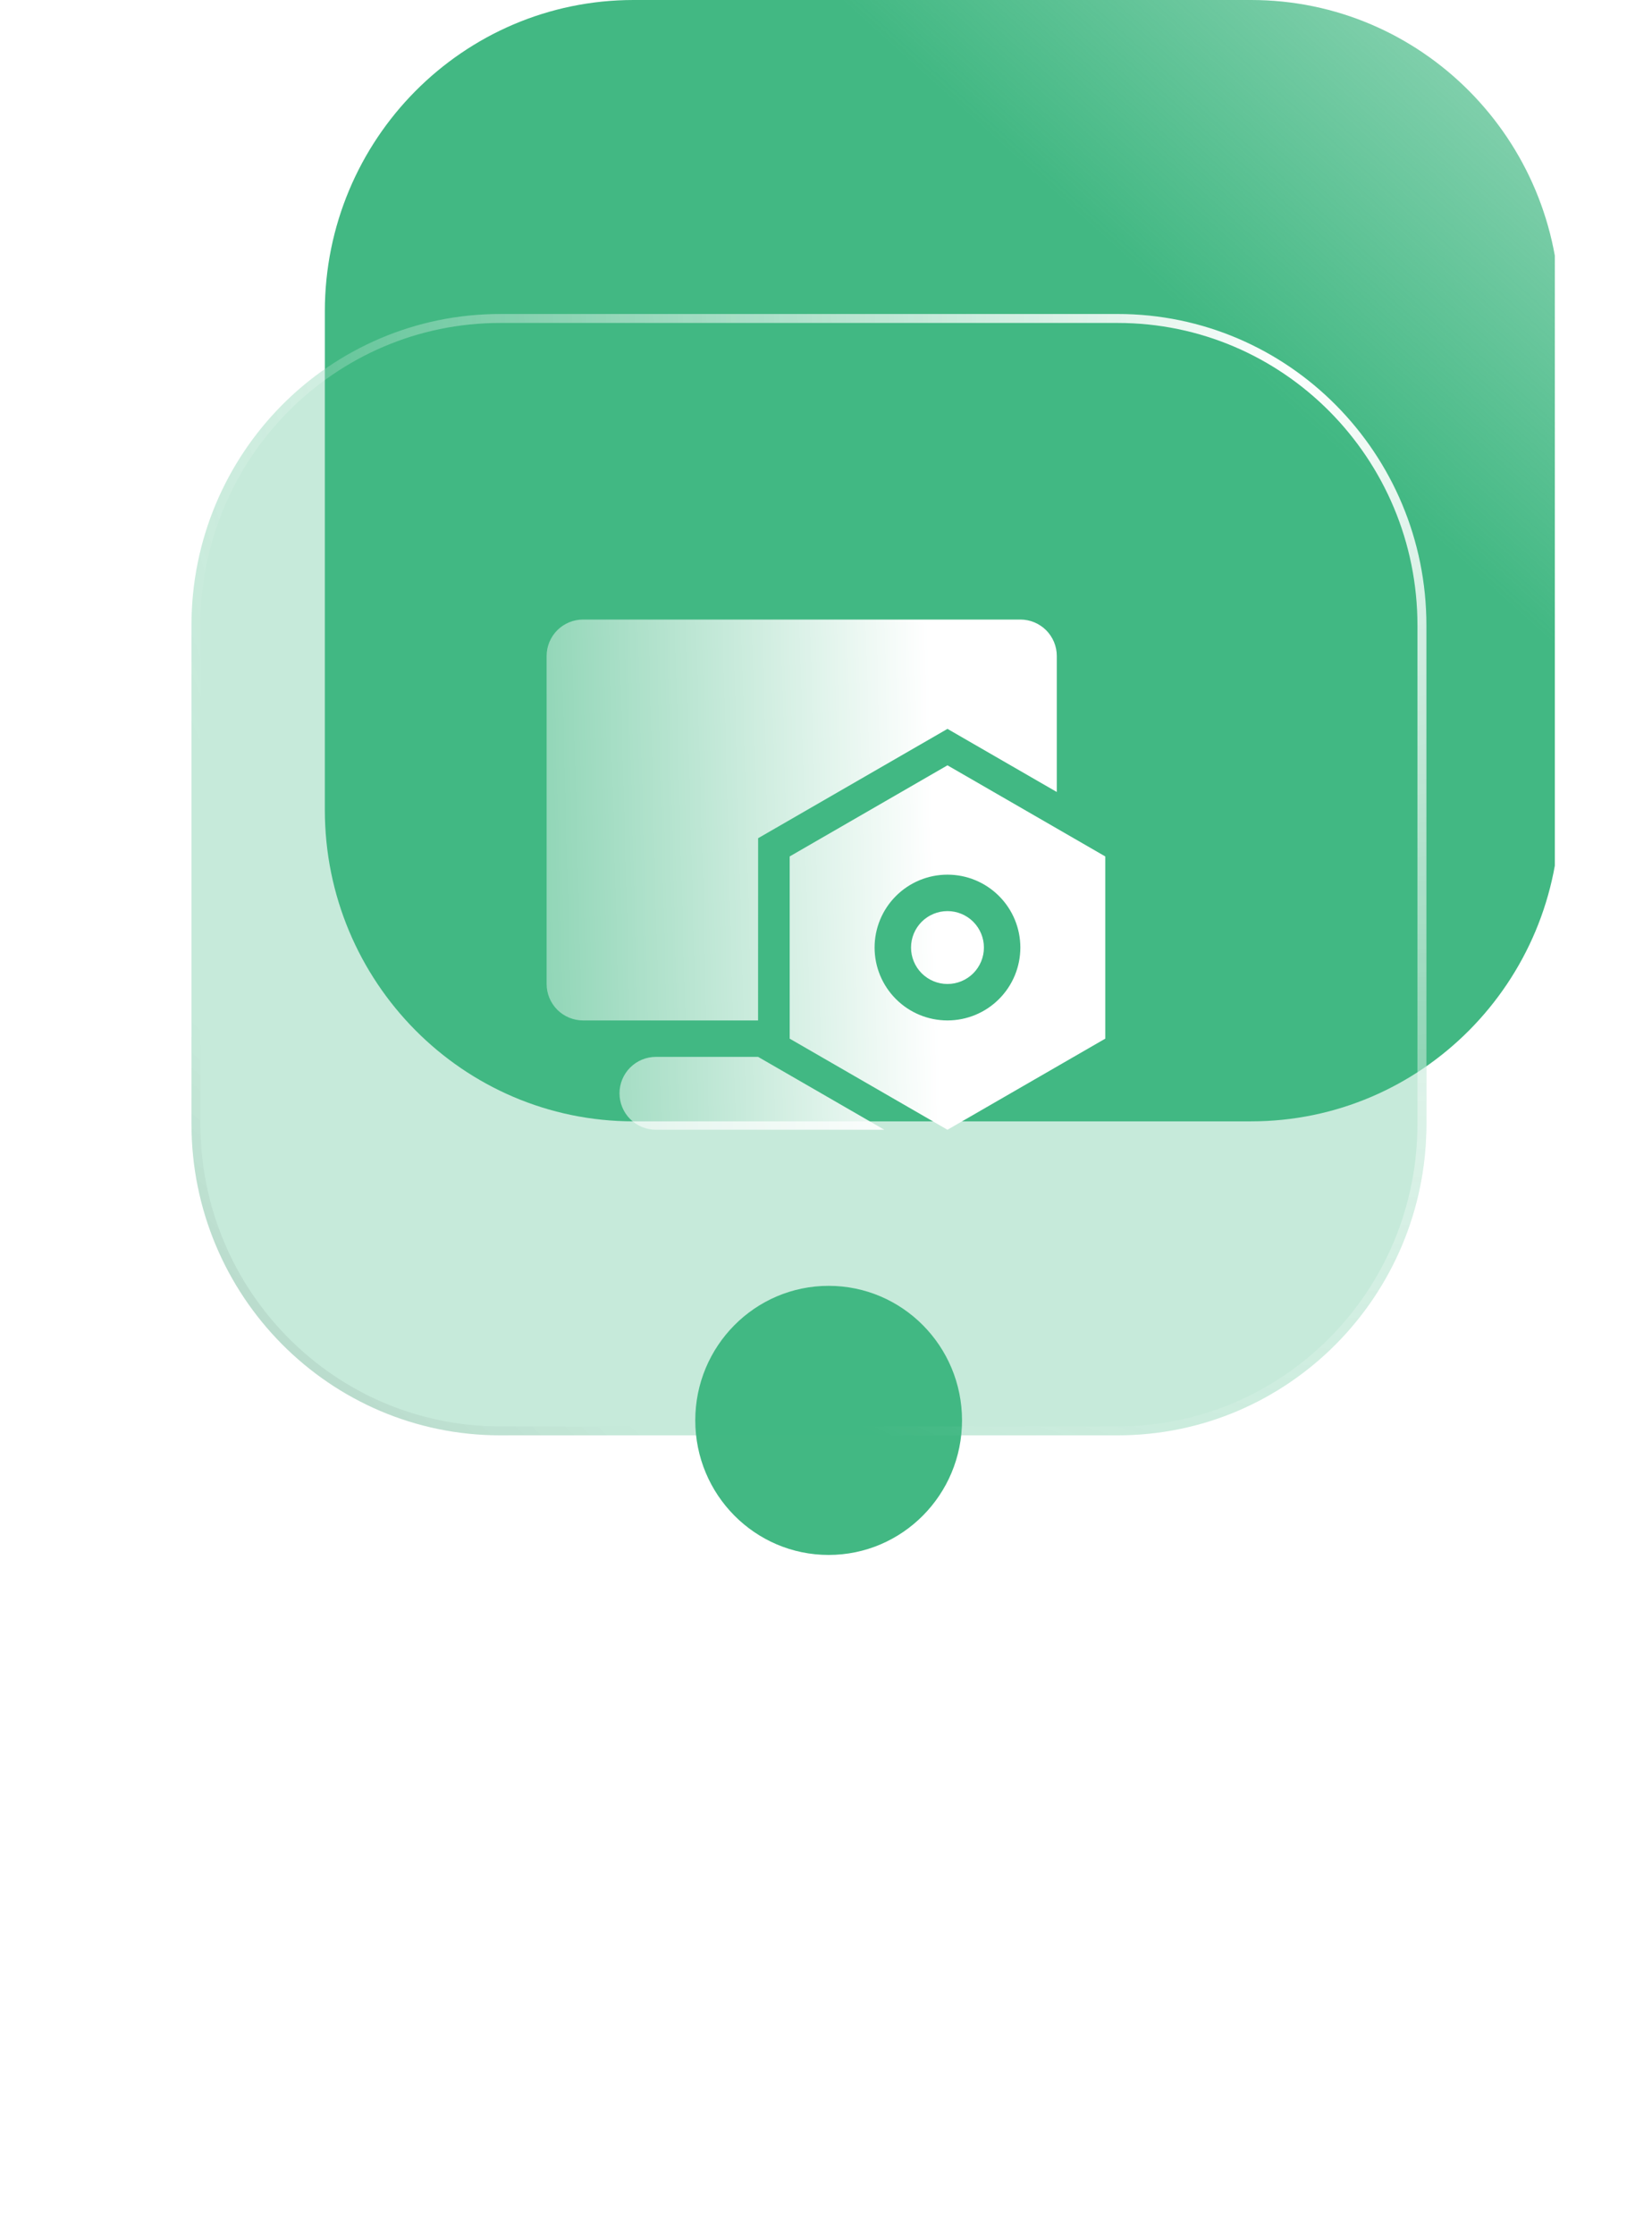
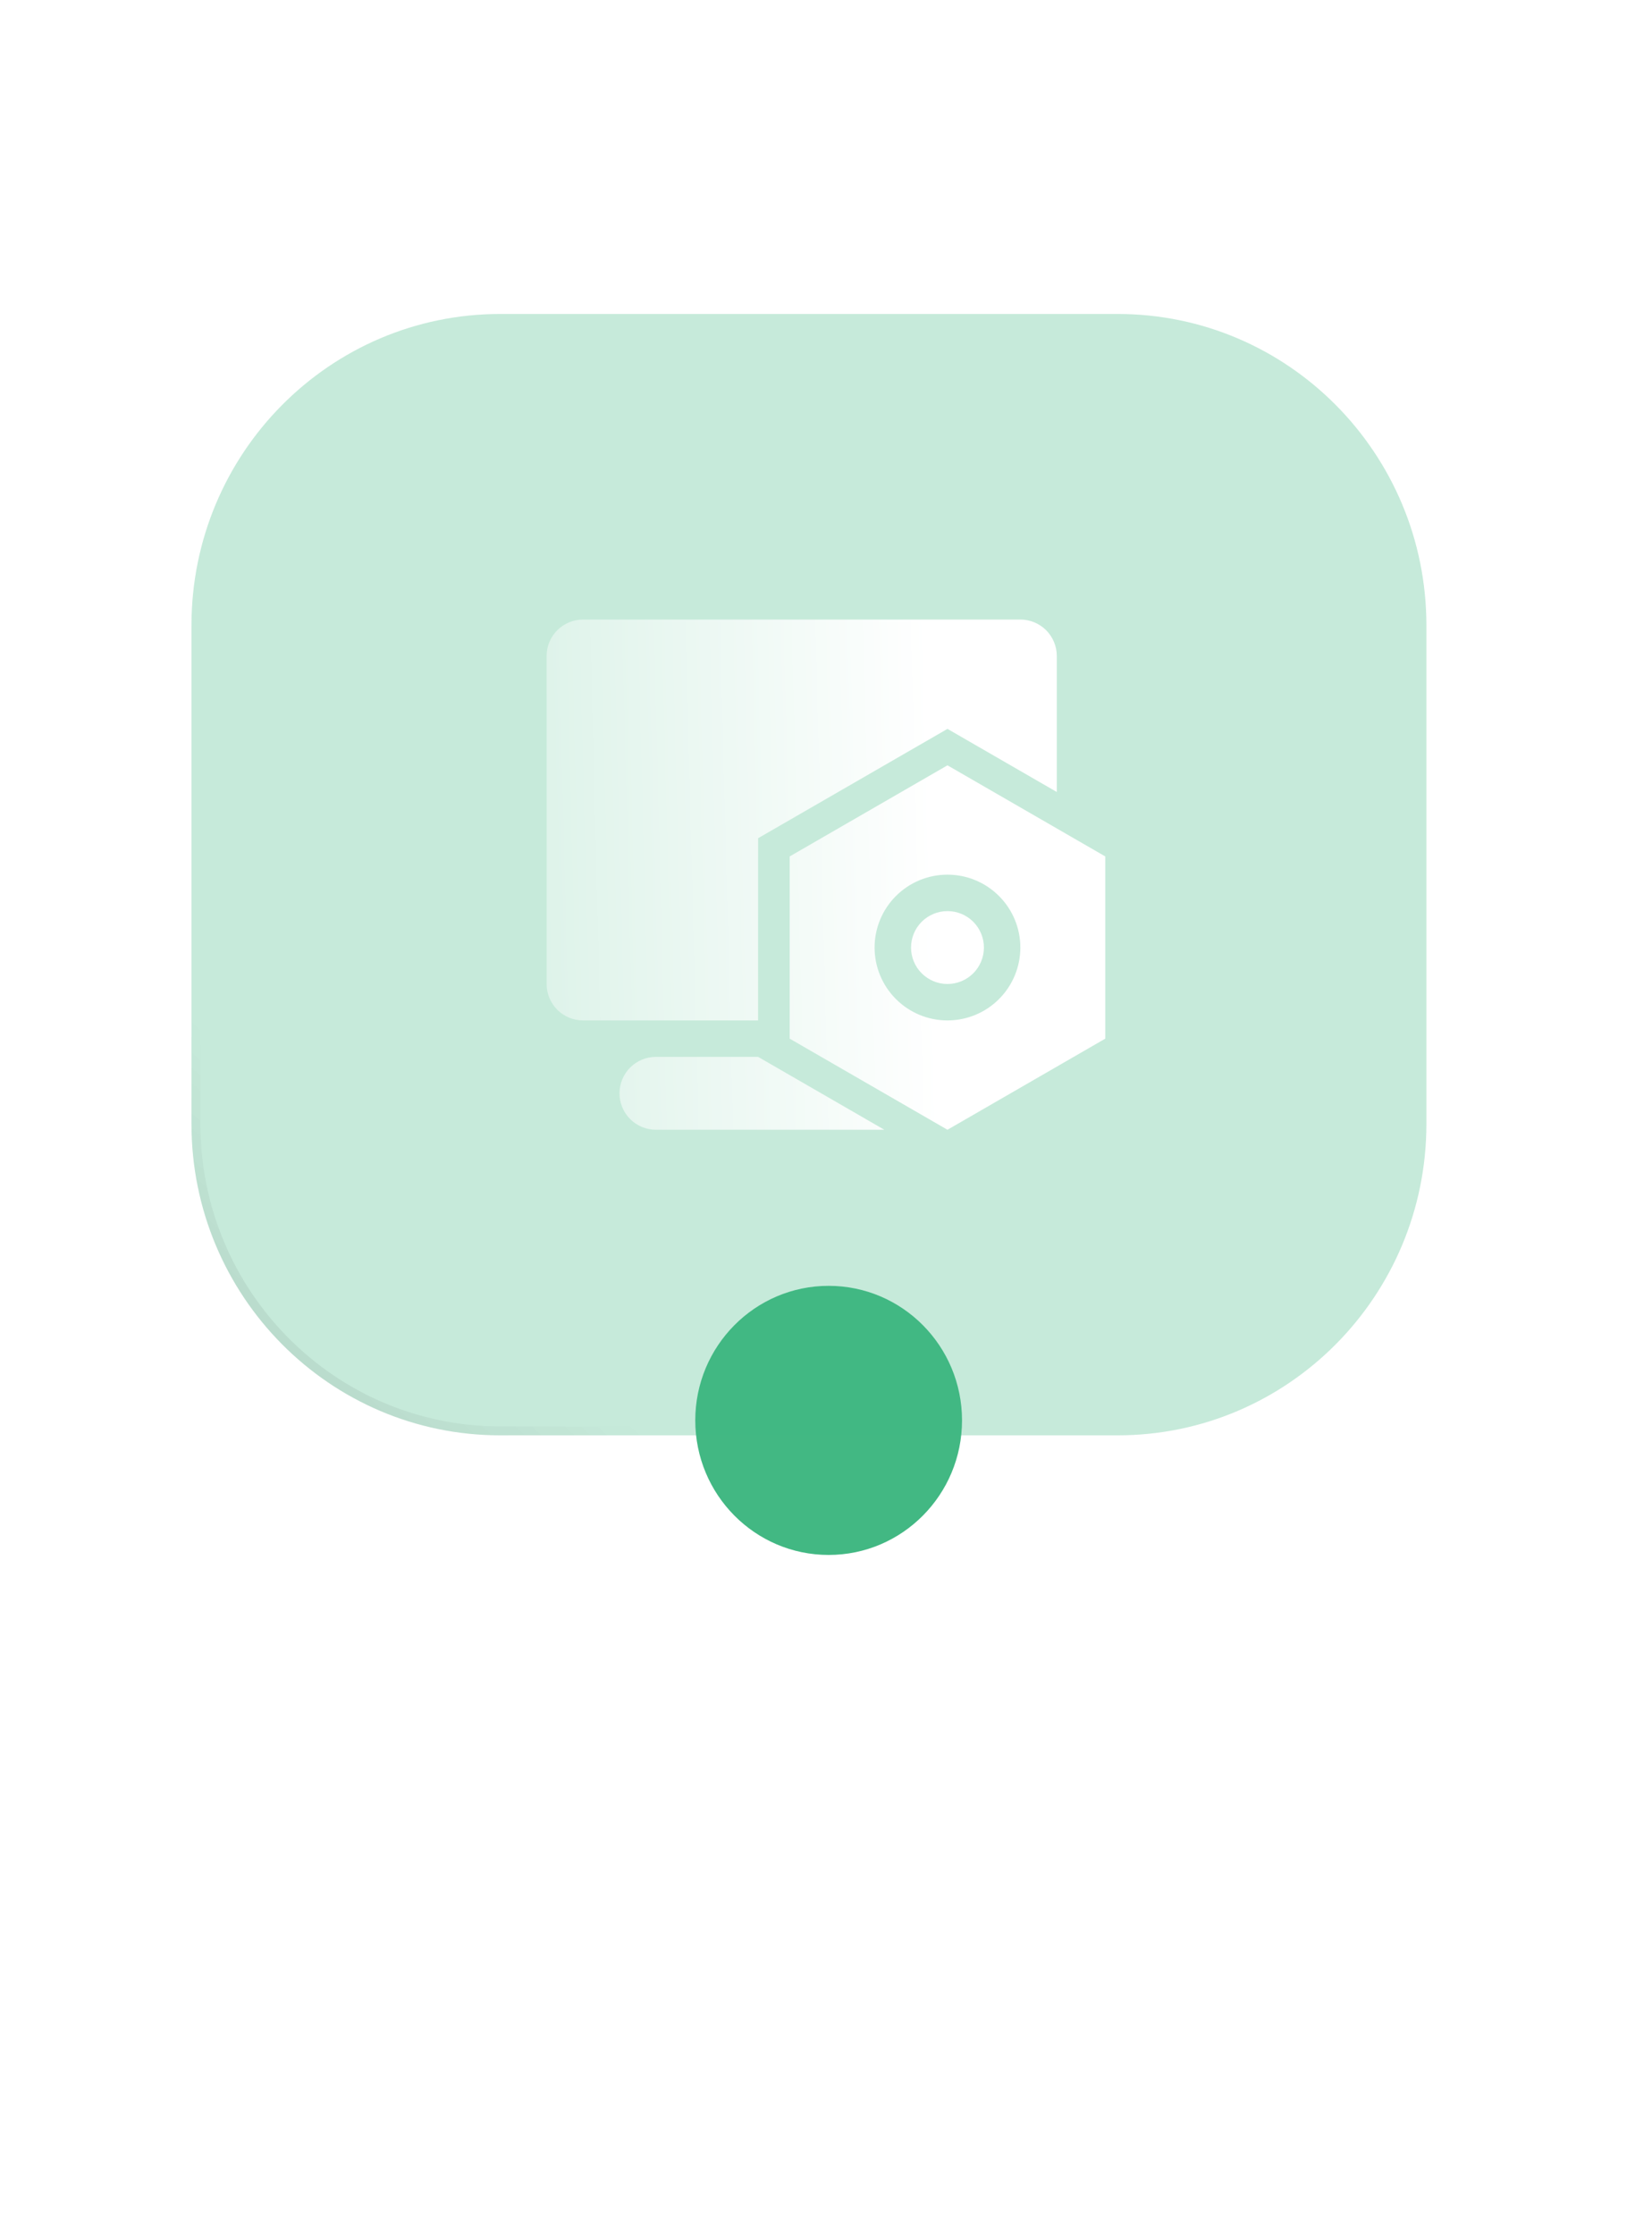
<svg xmlns="http://www.w3.org/2000/svg" width="68" height="92" viewBox="0 0 68 92" fill="none">
  <g id="Group 427318870">
    <g id="Ellipse 1" filter="url(#filter0_f_3429_910)">
      <ellipse cx="34.109" cy="58.462" rx="5.49" ry="5.538" fill="#42B883" />
    </g>
    <g id="image-landscape-png-svgrepo-com(1) 1" clip-path="url(#clip0_3429_910)">
-       <path id="Vector" d="M26.079 0C19.061 0 13.371 5.74 13.371 12.821V33.334C13.371 40.414 19.061 46.154 26.079 46.154H51.496C58.515 46.154 64.204 40.414 64.204 33.334V12.821C64.204 5.74 58.515 0 51.496 0H26.079Z" fill="url(#paint0_linear_3429_910)" />
      <g id="Vector_2" filter="url(#filter1_b_3429_910)">
        <path d="M20.589 12.923C13.571 12.923 7.881 18.663 7.881 25.744V46.257C7.881 53.337 13.571 59.077 20.589 59.077H46.006C53.024 59.077 58.714 53.337 58.714 46.257V25.744C58.714 18.663 53.024 12.923 46.006 12.923H20.589Z" fill="#42B883" fill-opacity="0.3" />
-         <path d="M8.065 25.744C8.065 18.764 13.674 13.108 20.589 13.108H46.006C52.921 13.108 58.53 18.764 58.53 25.744V46.257C58.53 53.237 52.921 58.893 46.006 58.893H20.589C13.674 58.893 8.065 53.237 8.065 46.257V25.744Z" stroke="url(#paint1_radial_3429_910)" stroke-width="0.369" />
        <path d="M8.065 25.744C8.065 18.764 13.674 13.108 20.589 13.108H46.006C52.921 13.108 58.53 18.764 58.53 25.744V46.257C58.53 53.237 52.921 58.893 46.006 58.893H20.589C13.674 58.893 8.065 53.237 8.065 46.257V25.744Z" stroke="url(#paint2_linear_3429_910)" stroke-opacity="0.2" stroke-width="0.369" />
      </g>
    </g>
    <g id="xitongshezhi 1">
      <path id="Vector_3" d="M31.206 43.5L36.402 46.5H27C26.602 46.5 26.221 46.342 25.939 46.061C25.658 45.779 25.5 45.398 25.5 45C25.5 44.602 25.658 44.221 25.939 43.939C26.221 43.658 26.602 43.5 27 43.5H31.206ZM39 31.5L45.495 35.25V42.75L39 46.5L32.505 42.75V35.25L39 31.5ZM42 25.5C42.197 25.5 42.392 25.539 42.574 25.614C42.756 25.69 42.921 25.8 43.061 25.939C43.2 26.079 43.31 26.244 43.386 26.426C43.461 26.608 43.5 26.803 43.5 27V32.598L39 30L31.206 34.5L31.204 42H24C23.803 42 23.608 41.961 23.426 41.886C23.244 41.81 23.079 41.7 22.939 41.561C22.8 41.421 22.69 41.256 22.614 41.074C22.539 40.892 22.5 40.697 22.5 40.5V27C22.5 26.602 22.658 26.221 22.939 25.939C23.221 25.658 23.602 25.5 24 25.5H42ZM39 36C38.204 36 37.441 36.316 36.879 36.879C36.316 37.441 36 38.204 36 39C36 39.796 36.316 40.559 36.879 41.121C37.441 41.684 38.204 42 39 42C39.796 42 40.559 41.684 41.121 41.121C41.684 40.559 42 39.796 42 39C42 38.204 41.684 37.441 41.121 36.879C40.559 36.316 39.796 36 39 36ZM39 37.5C39.398 37.5 39.779 37.658 40.061 37.939C40.342 38.221 40.5 38.602 40.5 39C40.5 39.398 40.342 39.779 40.061 40.061C39.779 40.342 39.398 40.5 39 40.5C38.602 40.5 38.221 40.342 37.939 40.061C37.658 39.779 37.5 39.398 37.5 39C37.5 38.602 37.658 38.221 37.939 37.939C38.221 37.658 38.602 37.5 39 37.5Z" fill="url(#paint3_linear_3429_910)" />
    </g>
  </g>
  <defs>
    <filter id="filter0_f_3429_910" x="0.927" y="25.231" width="66.365" height="66.462" filterUnits="userSpaceOnUse" color-interpolation-filters="sRGB">
      <feFlood flood-opacity="0" result="BackgroundImageFix" />
      <feBlend mode="normal" in="SourceGraphic" in2="BackgroundImageFix" result="shape" />
      <feGaussianBlur stdDeviation="13.846" result="effect1_foregroundBlur_3429_910" />
    </filter>
    <filter id="filter1_b_3429_910" x="2.342" y="7.385" width="61.91" height="57.231" filterUnits="userSpaceOnUse" color-interpolation-filters="sRGB">
      <feFlood flood-opacity="0" result="BackgroundImageFix" />
      <feGaussianBlur in="BackgroundImageFix" stdDeviation="2.769" />
      <feComposite in2="SourceAlpha" operator="in" result="effect1_backgroundBlur_3429_910" />
      <feBlend mode="normal" in="SourceGraphic" in2="effect1_backgroundBlur_3429_910" result="shape" />
    </filter>
    <linearGradient id="paint0_linear_3429_910" x1="71.626" y1="-9.231" x2="50.376" y2="14.276" gradientUnits="userSpaceOnUse">
      <stop stop-color="#42B883" stop-opacity="0.3" />
      <stop offset="1" stop-color="#42B883" />
    </linearGradient>
    <radialGradient id="paint1_radial_3429_910" cx="0" cy="0" r="1" gradientUnits="userSpaceOnUse" gradientTransform="translate(53.936 14.77) rotate(126.851) scale(47.296 52.423)">
      <stop stop-color="white" />
      <stop offset="1" stop-color="white" stop-opacity="0" />
    </radialGradient>
    <linearGradient id="paint2_linear_3429_910" x1="4.831" y1="70.769" x2="30.697" y2="42.688" gradientUnits="userSpaceOnUse">
      <stop />
      <stop offset="0.613" stop-opacity="0" />
    </linearGradient>
    <linearGradient id="paint3_linear_3429_910" x1="38.532" y1="38.257" x2="10.716" y2="38.983" gradientUnits="userSpaceOnUse">
      <stop stop-color="white" />
      <stop offset="1" stop-color="white" stop-opacity="0" />
    </linearGradient>
    <clipPath id="clip0_3429_910">
      <rect width="61" height="61.538" fill="white" transform="translate(3 0)" />
    </clipPath>
  </defs>
</svg>